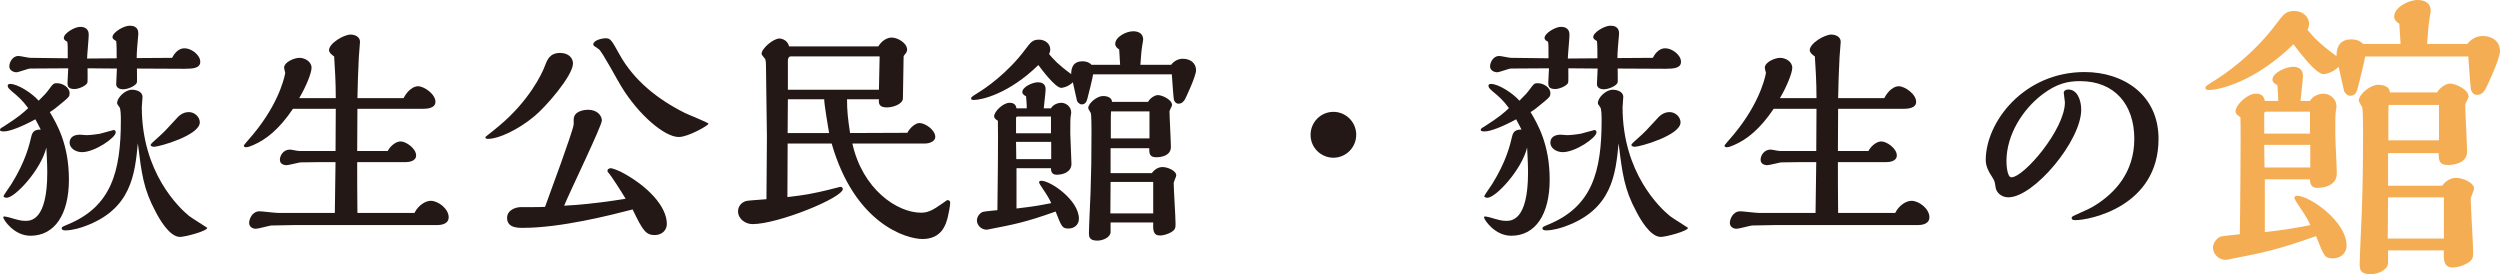
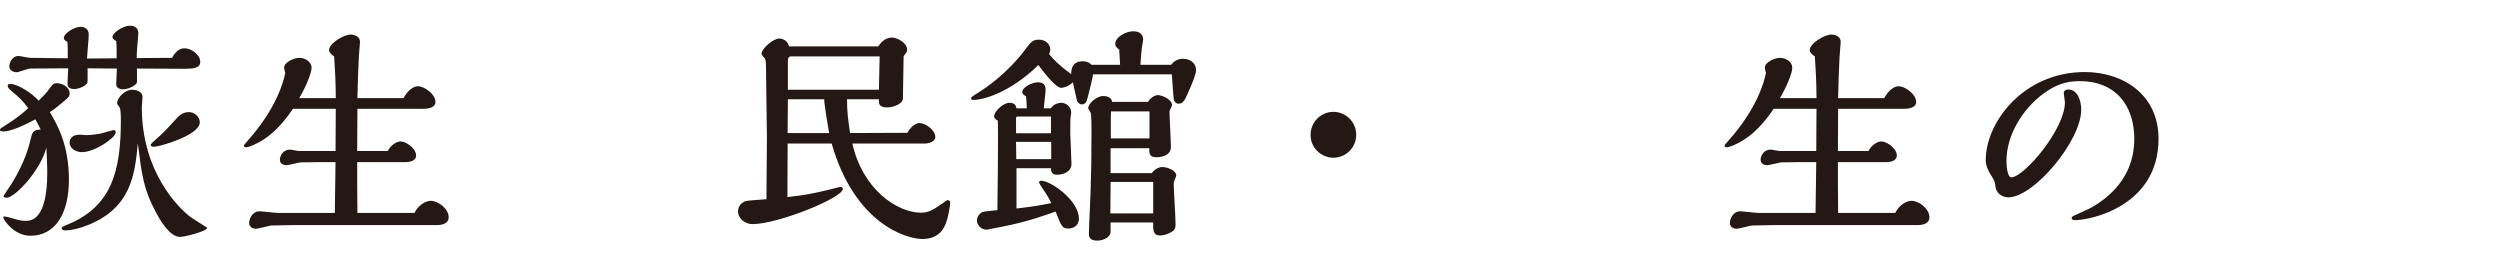
<svg xmlns="http://www.w3.org/2000/svg" version="1.1" id="レイヤー_1" x="0px" y="0px" width="311.397px" height="34.157px" viewBox="0 0 311.397 34.157" enable-background="new 0 0 311.397 34.157" xml:space="preserve">
  <g>
    <g>
      <path fill="#231815" d="M5.975,11.293c0.667-0.899,0.696-0.929,1.131-0.929c0.667,0,1.566,0.493,1.566,1.248    c0,0.406-0.116,0.493-0.725,1.015c-1.102,0.929-1.247,1.016-1.74,1.335c0.87,1.479,2.378,4.003,2.378,8.412    c0,4.321-1.77,6.99-4.786,6.99c-2.088,0-3.394-2.03-3.394-2.292c0-0.087,0.087-0.115,0.145-0.115c0.058,0,0.377,0.087,0.464,0.087    c1.305,0.377,1.595,0.464,2.146,0.464c0.638,0,2.727,0,2.727-6.005c0-1.188-0.087-2.552-0.116-3.132    c-0.638,2.727-3.887,6.265-4.96,6.265c-0.087,0-0.377-0.058-0.377-0.203c0-0.087,0.841-1.275,0.986-1.508    c1.769-2.843,2.233-4.873,2.494-5.976c0.146-0.58,0.436-0.812,1.161-0.812c-0.377-0.754-0.493-0.928-0.667-1.276    c-1.653,0.899-3.19,1.509-3.916,1.509c-0.116,0-0.493,0-0.493-0.174s0.058-0.203,0.493-0.464C2.32,14.57,2.93,14.02,3.51,13.469    c-0.696-0.958-1.248-1.45-2.031-2.089c-0.348-0.319-0.522-0.464-0.522-0.696c0-0.174,0.145-0.231,0.319-0.231    c0.899,0,2.668,1.102,3.539,2.088C5.569,11.786,5.714,11.641,5.975,11.293z M10.906,8.508c0,0.639,0.029,1.712-0.029,1.828    c-0.261,0.435-1.16,0.754-1.595,0.754c-0.871,0-0.871-0.436-0.871-0.812c0-0.29,0.087-1.508,0.087-1.77L3.771,8.537    c-0.29,0-1.45,0.464-1.711,0.464c-0.377,0-0.899-0.231-0.899-0.725c0-0.522,0.406-1.306,1.131-1.306    c0.232,0,1.247,0.232,1.45,0.232l4.699,0.058c0-1.537,0-1.683-0.058-2.06C8.209,5.114,7.948,4.97,7.948,4.737    c0-0.609,1.363-1.393,2.03-1.393c1.073,0,1.073,0.783,1.073,1.016c0,0.464-0.203,2.523-0.203,2.93l3.684-0.029    c0-0.667,0-1.798-0.058-2.146c-0.29-0.174-0.464-0.29-0.464-0.493c0-0.58,1.392-1.421,2.146-1.421    c1.073,0,1.073,0.754,1.073,1.015c0,0.059-0.029,0.29-0.029,0.349c-0.087,1.044-0.174,1.886-0.174,2.669l4.409-0.029    c0.609-1.189,1.363-1.189,1.566-1.189c0.812,0,1.943,0.812,1.943,1.683c0,0.783-0.87,0.87-1.943,0.87    c-0.928,0-5.105-0.029-5.946-0.029c0,0.232,0.029,1.625,0,1.712c-0.116,0.464-1.161,0.87-1.711,0.87    c-0.436,0-0.871-0.174-0.871-0.639c0-0.087,0.087-1.77,0.087-1.943L10.906,8.508z M10.5,28.204    c-0.319,0.116-1.421,0.493-2.35,0.493c-0.087,0-0.464,0-0.464-0.262c0-0.174,0.116-0.202,0.725-0.464    c5.454-2.233,6.643-6.584,6.643-12.966c0-0.406,0-1.45-0.174-1.653c-0.261-0.349-0.29-0.406-0.29-0.522    c0-0.667,0.986-1.653,1.856-1.653c0.435,0,1.305,0.174,1.305,0.899c0,0.203-0.087,1.103-0.087,1.276    c0,8.15,4.641,12.531,5.889,13.546c0.319,0.262,2.262,1.45,2.262,1.479c0,0.406-2.755,1.132-3.394,1.132    c-1.334,0-2.611-2.321-3.017-3.104c-1.537-2.843-1.769-4.786-2.233-8.557C16.795,21.678,16.389,26.087,10.5,28.204z M10.21,18.951    c-0.726,0-1.538-0.436-1.538-1.189c0-0.58,0.435-0.986,1.276-0.986c0.145,0,0.725,0.058,0.841,0.058    c0.609,0,1.625-0.174,1.653-0.174c0.29-0.058,1.625-0.464,1.711-0.464c0.145,0,0.261,0.087,0.261,0.29    C14.417,17.152,11.806,18.951,10.21,18.951z M19.203,18.283c-0.116,0-0.436-0.028-0.436-0.231c0-0.116,0.261-0.349,1.074-1.073    c0.609-0.552,0.754-0.696,2.03-2.089c0.348-0.406,0.841-0.928,1.653-0.928c0.725,0,1.363,0.608,1.363,1.276    C24.888,16.862,19.812,18.283,19.203,18.283z" />
      <path fill="#231815" d="M51.625,26.521c0.493-0.986,1.393-1.508,2.031-1.508c0.928,0,2.233,0.985,2.233,2.059    c0,0.726-0.725,0.958-1.393,0.958H36.89c-0.232,0-3.075,0.058-3.104,0.058c-0.29,0.029-1.624,0.406-1.914,0.406    c-0.436,0-0.841-0.261-0.841-0.726c0-0.435,0.348-1.45,1.305-1.45c0.319,0,1.915,0.203,2.292,0.203h7.078    c0.058-3.51,0.058-4.844,0.087-6.323h-2.32c-0.203,0-2.001,0.029-2.088,0.029c-0.232,0.028-1.421,0.348-1.711,0.348    c-0.087,0-0.812-0.029-0.812-0.667c0-0.58,0.464-1.276,1.248-1.276c0.174,0,0.957,0.174,1.131,0.174h4.554l0.029-5.25h-5.337    c-1.711,2.553-3.365,3.829-4.902,4.496c-0.261,0.116-0.667,0.29-0.928,0.29c-0.087,0-0.29-0.029-0.29-0.203    c0-0.059,0.377-0.493,0.58-0.726c3.51-3.944,4.409-7.367,4.583-8.324c0-0.029-0.145-0.552-0.145-0.639    c0-0.726,1.276-1.247,1.914-1.247c0.638,0,1.509,0.435,1.509,1.247c0,0.667-0.754,2.466-1.538,3.771h4.554    c0-2.059-0.116-3.828-0.203-5.191c-0.319-0.203-0.638-0.493-0.638-0.783c0-0.842,1.828-1.943,2.698-1.943    c0.203,0,1.16,0.087,1.16,0.928c0,0.29-0.145,1.596-0.145,1.886c-0.087,1.595-0.145,3.538-0.174,5.104h5.743    c0.551-1.044,1.276-1.479,1.798-1.479c0.783,0,2.176,0.986,2.176,1.943c0,0.812-1.073,0.87-1.596,0.87h-8.122l-0.029,5.25h3.8    c0.377-0.696,1.073-1.189,1.596-1.189c0.725,0,1.943,0.899,1.943,1.74c0,0.726-0.87,0.842-1.363,0.842h-5.976    c0,1.798,0,4.003,0.029,6.323H51.625z" />
-       <path fill="#231815" d="M67.89,8.16c0.29-0.754,0.609-1.566,1.886-1.566c1.044,0,1.595,0.639,1.595,1.306    c0,1.537-3.452,5.482-4.815,6.584c-1.973,1.653-4.438,2.813-5.744,2.813c-0.116,0-0.348,0-0.348-0.174    c0-0.145,0.232-0.203,1.711-1.45C65.889,12.569,67.513,9.204,67.89,8.16z M66.44,25.797c0.377,0,0.899,0,1.45-0.029    c0.754-2.089,3.423-9.253,3.568-10.269V14.89c0-1.073,1.334-1.218,1.799-1.218c1.16,0,1.711,0.754,1.711,1.334    c0,0.667-4.003,8.905-4.699,10.616c1.508-0.087,4.003-0.261,7.658-0.87c-0.522-0.87-1.77-2.843-2.175-3.277    c-0.087-0.087-0.087-0.146-0.087-0.203c0-0.174,0.174-0.319,0.406-0.319c0.261,0,1.073,0.349,1.247,0.436    c3.394,1.77,5.744,4.351,5.744,6.497c0,0.842-0.667,1.393-1.508,1.393c-1.131,0-1.508-0.609-2.756-3.19    c-2.698,0.695-8.905,2.291-13.662,2.291c-0.667,0-1.973,0-1.973-1.247c0-0.986,1.103-1.334,1.683-1.334H66.44z M84.541,17.065    c-1.77,0-4.989-2.756-7.136-6.266c-0.464-0.726-2.379-4.351-2.814-4.67c-0.609-0.406-0.696-0.464-0.696-0.58    c0-0.522,1.044-0.783,1.537-0.783c0.609,0,0.725,0.203,1.74,2.03c1.799,3.249,4.815,5.627,8.151,7.28    c0.464,0.232,2.9,1.189,2.93,1.335C88.282,15.586,85.759,17.065,84.541,17.065z" />
      <path fill="#231815" d="M106.172,17.878c1.248,5.656,5.541,8.614,8.557,8.614c0.783,0,1.363-0.231,2.668-1.16    c0.493-0.348,0.551-0.406,0.638-0.406c0.058,0,0.319,0.029,0.319,0.319c0,0.436-0.203,1.335-0.261,1.625    c-0.261,1.218-0.87,2.9-3.191,2.9c-2.001,0-8.441-1.886-11.312-11.893h-5.482l-0.029,6.671l1.595-0.203    c1.508-0.203,3.307-0.638,4.293-0.898c0.058,0,0.667-0.175,0.696-0.175c0.145,0,0.319,0.087,0.319,0.262    c0,1.102-8.064,4.38-11.254,4.38c-0.87,0-1.798-0.639-1.798-1.596c0-0.609,0.406-1.103,0.986-1.276    c0.145-0.058,1.131-0.116,2.553-0.231c0.029-2.93,0.058-6.324,0.058-7.745c0-1.247-0.116-7.396-0.116-8.789    c0-0.232,0-0.842-0.145-0.986C95.15,7.145,94.86,6.826,94.86,6.71c0-0.667,1.45-1.915,2.233-1.915    c0.058,0,0.986,0.059,1.189,0.986h11.109c0.696-1.102,1.566-1.102,1.683-1.102c0.725,0,1.915,0.667,1.915,1.508    c0,0.232-0.116,0.406-0.291,0.609c-0.087,0.116-0.145,0.174-0.145,0.261l-0.087,5.192c0,0.696-1.189,1.132-2.001,1.132    c-1.073,0-1.015-0.609-0.986-1.016h-3.974c0,1.479,0.116,2.466,0.377,4.206c1.015,0,6.004-0.029,7.136-0.029    c0.29-0.58,0.986-1.218,1.508-1.218c0.696,0,1.973,0.841,1.973,1.74c0,0.551-0.754,0.812-1.248,0.812H106.172z M103.271,16.572    c-0.145-0.87-0.609-3.568-0.609-4.206h-4.525l-0.029,4.206H103.271z M109.566,7.029H98.485c-0.29,0-0.348,0.348-0.348,0.551v3.597    h11.341L109.566,7.029z" />
      <path fill="#231815" d="M145.875,8.073c0.348-0.464,0.87-0.754,1.45-0.754c0.87,0,1.653,0.464,1.653,1.45    c0,0.696-1.247,3.364-1.392,3.626c-0.145,0.231-0.377,0.521-0.783,0.521c-0.203,0-0.435-0.087-0.581-0.464    c-0.058-0.174-0.232-2.813-0.261-3.19h-9.805c-0.058,0.435-0.522,2.32-0.696,2.958c-0.087,0.378-0.232,0.783-0.725,0.783    c-0.319,0-0.551-0.348-0.581-0.435c-0.087-0.319-0.377-1.712-0.522-2.32c-0.609,0.608-1.334,0.696-1.45,0.696    c-0.754,0-2.611-2.524-2.843-2.843c-3.684,3.597-7.078,4.351-8.035,4.351c-0.087,0-0.348,0-0.348-0.174s0.087-0.232,0.87-0.726    c0.812-0.493,3.655-2.378,5.946-5.482c0.638-0.841,0.87-1.131,1.653-1.131c0.754,0,1.393,0.522,1.393,1.218    c0,0.203-0.058,0.406-0.145,0.581c0.522,0.638,1.189,1.363,2.755,2.494c0-0.493,0.058-1.596,1.421-1.596    c0.116,0,0.725,0,1.103,0.436h3.568c0-0.232-0.116-1.683-0.116-1.915c-0.203-0.115-0.493-0.348-0.493-0.695    c0-0.842,1.334-1.566,2.233-1.566c0.726,0,1.248,0.318,1.248,1.044c0,0.116-0.087,0.464-0.116,0.726    c-0.116,0.725-0.145,1.247-0.232,2.407H145.875z M126.615,25.971c1.972-0.232,2.843-0.377,4.322-0.667    c-0.203-0.465-0.348-0.755-1.189-2.002c-0.116-0.174-0.319-0.464-0.319-0.609c0-0.174,0.232-0.174,0.29-0.174    c1.131,0,4.67,2.407,4.67,4.729c0,0.812-0.667,1.218-1.276,1.218c-0.812,0-0.87-0.203-1.625-2.117    c-3.742,1.334-5.134,1.596-8.267,2.204c-0.029,0-0.203,0.059-0.319,0.059c-0.696,0-1.218-0.58-1.218-1.16    c0-0.436,0.319-0.87,0.696-1.045c0.232-0.087,1.45-0.174,1.856-0.231c0.029-1.045,0.116-10.327,0.058-11.139    c-0.145-0.087-0.464-0.262-0.464-0.552c0-0.608,1.131-1.682,1.915-1.682c0.725,0,0.812,0.435,0.87,0.695h1.276    c0-0.667-0.058-1.131-0.087-1.508c-0.232-0.116-0.464-0.261-0.464-0.522c0-0.638,1.276-1.218,1.943-1.218    c0.958,0,0.958,0.696,0.958,0.898c0,0.349-0.203,1.973-0.232,2.35h0.899c0.29-0.551,1.015-0.695,1.276-0.695    c0.551,0,1.247,0.435,1.247,1.247c0,0.058-0.058,0.318-0.058,0.377c-0.058,0.319-0.058,0.899-0.058,2.233    c0,0.551,0.145,3.162,0.145,3.742c0,0.986-0.958,1.363-1.856,1.363c-0.667,0-0.696-0.552-0.696-0.812h-4.293V25.971z     M130.908,16.602v-2.089h-4.148c-0.116,0-0.203,0.058-0.203,0.174v1.915H130.908z M130.937,19.821v-2.146h-4.38    c0,0.318,0.029,1.798,0.029,2.146H130.937z M143.468,21.562c0.203-0.261,0.638-0.754,1.334-0.754c0.609,0,1.711,0.435,1.711,1.044    c0,0.145-0.319,0.783-0.319,0.957c0,0.726,0.232,4.264,0.232,5.076c0,0.493-0.029,0.754-0.609,1.073    c-0.406,0.232-0.986,0.377-1.305,0.377c-0.899,0-0.899-0.696-0.871-1.624h-5.308V28.9c0,0.638-0.928,1.073-1.653,1.073    c-1.044,0-1.044-0.552-1.044-0.957c0-0.696,0.174-4.235,0.203-5.048c0.087-2.494,0.116-4.496,0.116-7.57    c0-0.319,0-2.118-0.087-2.321c-0.029-0.087-0.319-0.493-0.319-0.608c0-0.609,1.102-1.509,1.828-1.509c0.145,0,1.102,0,1.131,0.726    h4.496c0.261-0.493,0.871-0.842,1.218-0.842c0.522,0,1.77,0.552,1.77,1.248c0,0.115-0.319,0.638-0.319,0.783    c0,0.638,0.174,3.741,0.174,4.438c0,1.276-1.682,1.276-1.798,1.276c-0.899,0-0.899-0.493-0.899-1.131h-4.815v3.104H143.468z     M143.642,26.58v-3.916h-5.308c0,0.551-0.029,3.307-0.029,3.916H143.642z M143.178,17.239v-3.364h-4.786    c-0.029,0.348-0.029,0.783-0.029,1.131v2.233H143.178z" />
      <path fill="#231815" d="M166.085,19.646c-1.508,0-2.842-1.218-2.842-2.842c0-1.596,1.276-2.872,2.842-2.872    c1.566,0,2.844,1.276,2.844,2.843C168.929,18.399,167.624,19.646,166.085,19.646z" />
-       <path fill="#231815" d="M190.416,11.293c0.667-0.899,0.696-0.929,1.132-0.929c0.667,0,1.566,0.493,1.566,1.248    c0,0.406-0.116,0.493-0.726,1.015c-1.103,0.929-1.247,1.016-1.74,1.335c0.87,1.479,2.378,4.003,2.378,8.412    c0,4.321-1.769,6.99-4.786,6.99c-2.088,0-3.394-2.03-3.394-2.292c0-0.087,0.087-0.115,0.146-0.115    c0.058,0,0.377,0.087,0.464,0.087c1.306,0.377,1.596,0.464,2.146,0.464c0.638,0,2.727,0,2.727-6.005    c0-1.188-0.087-2.552-0.116-3.132c-0.638,2.727-3.887,6.265-4.96,6.265c-0.087,0-0.377-0.058-0.377-0.203    c0-0.087,0.841-1.275,0.986-1.508c1.77-2.843,2.233-4.873,2.494-5.976c0.146-0.58,0.436-0.812,1.16-0.812    c-0.377-0.754-0.493-0.928-0.667-1.276c-1.653,0.899-3.19,1.509-3.916,1.509c-0.116,0-0.493,0-0.493-0.174    s0.059-0.203,0.493-0.464c1.828-1.161,2.437-1.712,3.017-2.263c-0.695-0.958-1.247-1.45-2.03-2.089    c-0.348-0.319-0.521-0.464-0.521-0.696c0-0.174,0.145-0.231,0.318-0.231c0.899,0,2.669,1.102,3.539,2.088    C190.009,11.786,190.155,11.641,190.416,11.293z M195.347,8.508c0,0.639,0.028,1.712-0.029,1.828    c-0.261,0.435-1.16,0.754-1.596,0.754c-0.87,0-0.87-0.436-0.87-0.812c0-0.29,0.087-1.508,0.087-1.77l-4.728,0.029    c-0.29,0-1.45,0.464-1.712,0.464c-0.377,0-0.899-0.231-0.899-0.725c0-0.522,0.406-1.306,1.132-1.306    c0.232,0,1.247,0.232,1.45,0.232l4.699,0.058c0-1.537,0-1.683-0.058-2.06c-0.175-0.087-0.436-0.231-0.436-0.464    c0-0.609,1.363-1.393,2.03-1.393c1.073,0,1.073,0.783,1.073,1.016c0,0.464-0.203,2.523-0.203,2.93l3.685-0.029    c0-0.667,0-1.798-0.059-2.146c-0.29-0.174-0.464-0.29-0.464-0.493c0-0.58,1.393-1.421,2.146-1.421    c1.073,0,1.073,0.754,1.073,1.015c0,0.059-0.029,0.29-0.029,0.349c-0.087,1.044-0.174,1.886-0.174,2.669l4.409-0.029    c0.609-1.189,1.363-1.189,1.566-1.189c0.812,0,1.943,0.812,1.943,1.683c0,0.783-0.87,0.87-1.943,0.87    c-0.929,0-5.105-0.029-5.946-0.029c0,0.232,0.028,1.625,0,1.712c-0.116,0.464-1.16,0.87-1.712,0.87    c-0.435,0-0.87-0.174-0.87-0.639c0-0.087,0.087-1.77,0.087-1.943L195.347,8.508z M194.941,28.204    c-0.319,0.116-1.422,0.493-2.35,0.493c-0.087,0-0.464,0-0.464-0.262c0-0.174,0.115-0.202,0.725-0.464    c5.453-2.233,6.643-6.584,6.643-12.966c0-0.406,0-1.45-0.174-1.653c-0.261-0.349-0.29-0.406-0.29-0.522    c0-0.667,0.986-1.653,1.856-1.653c0.436,0,1.306,0.174,1.306,0.899c0,0.203-0.087,1.103-0.087,1.276    c0,8.15,4.641,12.531,5.888,13.546c0.319,0.262,2.263,1.45,2.263,1.479c0,0.406-2.756,1.132-3.394,1.132    c-1.334,0-2.61-2.321-3.017-3.104c-1.538-2.843-1.77-4.786-2.233-8.557C201.235,21.678,200.83,26.087,194.941,28.204z     M194.651,18.951c-0.726,0-1.537-0.436-1.537-1.189c0-0.58,0.435-0.986,1.276-0.986c0.145,0,0.725,0.058,0.841,0.058    c0.609,0,1.624-0.174,1.653-0.174c0.29-0.058,1.624-0.464,1.711-0.464c0.146,0,0.262,0.087,0.262,0.29    C198.857,17.152,196.246,18.951,194.651,18.951z M203.643,18.283c-0.116,0-0.436-0.028-0.436-0.231    c0-0.116,0.262-0.349,1.073-1.073c0.609-0.552,0.755-0.696,2.03-2.089c0.349-0.406,0.842-0.928,1.654-0.928    c0.725,0,1.363,0.608,1.363,1.276C209.329,16.862,204.252,18.283,203.643,18.283z" />
      <path fill="#231815" d="M236.065,26.521c0.493-0.986,1.392-1.508,2.03-1.508c0.928,0,2.233,0.985,2.233,2.059    c0,0.726-0.726,0.958-1.393,0.958h-17.607c-0.231,0-3.074,0.058-3.104,0.058c-0.29,0.029-1.624,0.406-1.914,0.406    c-0.436,0-0.842-0.261-0.842-0.726c0-0.435,0.349-1.45,1.306-1.45c0.319,0,1.914,0.203,2.292,0.203h7.077    c0.059-3.51,0.059-4.844,0.087-6.323h-2.32c-0.203,0-2.002,0.029-2.089,0.029c-0.231,0.028-1.421,0.348-1.711,0.348    c-0.087,0-0.812-0.029-0.812-0.667c0-0.58,0.464-1.276,1.247-1.276c0.175,0,0.958,0.174,1.132,0.174h4.554l0.029-5.25h-5.337    c-1.712,2.553-3.365,3.829-4.902,4.496c-0.262,0.116-0.667,0.29-0.929,0.29c-0.087,0-0.29-0.029-0.29-0.203    c0-0.059,0.377-0.493,0.58-0.726c3.51-3.944,4.409-7.367,4.583-8.324c0-0.029-0.145-0.552-0.145-0.639    c0-0.726,1.276-1.247,1.914-1.247c0.639,0,1.509,0.435,1.509,1.247c0,0.667-0.754,2.466-1.537,3.771h4.554    c0-2.059-0.116-3.828-0.203-5.191c-0.319-0.203-0.638-0.493-0.638-0.783c0-0.842,1.827-1.943,2.697-1.943    c0.203,0,1.16,0.087,1.16,0.928c0,0.29-0.145,1.596-0.145,1.886c-0.088,1.595-0.146,3.538-0.175,5.104h5.744    c0.551-1.044,1.275-1.479,1.798-1.479c0.783,0,2.176,0.986,2.176,1.943c0,0.812-1.073,0.87-1.596,0.87h-8.122l-0.028,5.25h3.8    c0.377-0.696,1.073-1.189,1.595-1.189c0.726,0,1.943,0.899,1.943,1.74c0,0.726-0.87,0.842-1.363,0.842h-5.975    c0,1.798,0,4.003,0.028,6.323H236.065z" />
      <path fill="#231815" d="M247.341,19.937c0-4.728,4.728-10.964,12.328-10.964c4.728,0,9.195,2.756,9.195,8.324    c0,8.441-8.587,10.124-10.356,10.124c-0.435,0-0.464-0.146-0.464-0.261c0-0.232,0.349-0.319,0.522-0.406    c1.306-0.58,1.886-0.842,2.466-1.219c2.291-1.45,4.814-3.974,4.814-8.238c0-4.264-2.437-7.193-6.758-7.193    c-1.509,0-2.901,0.29-4.729,1.683c-2.35,1.798-4.438,4.931-4.438,8.296c0,0.436,0.087,2.002,0.609,2.002    c1.566,0,6.672-5.976,6.672-9.341c0-0.174-0.146-1.015-0.146-1.218c0-0.175,0.203-0.378,0.58-0.378    c1.045,0,1.596,1.219,1.596,2.524c0,3.857-5.889,10.906-9.079,10.906c-0.812,0-1.509-0.551-1.596-1.306    c-0.087-0.667-0.116-0.754-0.521-1.392C247.661,21.329,247.341,20.633,247.341,19.937z" />
-       <path fill="#F5AD54" d="M307.332,5.472c0.456-0.608,1.14-0.988,1.899-0.988c1.141,0,2.166,0.608,2.166,1.9    c0,0.911-1.634,4.407-1.823,4.749c-0.19,0.304-0.494,0.684-1.026,0.684c-0.266,0-0.569-0.114-0.76-0.607    c-0.076-0.229-0.304-3.686-0.342-4.18h-12.843c-0.075,0.57-0.684,3.039-0.911,3.875c-0.114,0.494-0.304,1.026-0.95,1.026    c-0.418,0-0.722-0.456-0.76-0.57c-0.114-0.418-0.494-2.241-0.684-3.039c-0.798,0.798-1.748,0.912-1.9,0.912    c-0.987,0-3.419-3.306-3.723-3.724c-4.826,4.711-9.271,5.699-10.525,5.699c-0.113,0-0.455,0-0.455-0.229    c0-0.228,0.113-0.304,1.14-0.949c1.063-0.646,4.787-3.116,7.789-7.182c0.836-1.102,1.14-1.481,2.165-1.481    c0.988,0,1.824,0.684,1.824,1.596c0,0.266-0.076,0.532-0.19,0.76c0.685,0.836,1.558,1.786,3.609,3.268    c0-0.646,0.076-2.09,1.862-2.09c0.151,0,0.949,0,1.443,0.57h4.674c0-0.304-0.152-2.204-0.152-2.508    c-0.266-0.152-0.646-0.456-0.646-0.912c0-1.102,1.747-2.052,2.925-2.052c0.95,0,1.634,0.418,1.634,1.368    c0,0.152-0.113,0.607-0.151,0.95c-0.152,0.949-0.19,1.634-0.305,3.153H307.332z M282.103,28.914    c2.584-0.304,3.724-0.494,5.661-0.874c-0.266-0.607-0.456-0.987-1.558-2.621c-0.151-0.229-0.418-0.608-0.418-0.798    c0-0.229,0.305-0.229,0.38-0.229c1.482,0,6.117,3.153,6.117,6.193c0,1.063-0.874,1.596-1.672,1.596    c-1.063,0-1.14-0.266-2.127-2.773c-4.901,1.747-6.726,2.09-10.829,2.888c-0.038,0-0.266,0.075-0.418,0.075    c-0.911,0-1.596-0.76-1.596-1.52c0-0.569,0.418-1.14,0.912-1.367c0.304-0.114,1.899-0.229,2.432-0.305    c0.038-1.367,0.152-13.525,0.076-14.59c-0.19-0.113-0.608-0.342-0.608-0.722c0-0.798,1.482-2.203,2.508-2.203    c0.95,0,1.064,0.569,1.14,0.911h1.672c0-0.874-0.076-1.481-0.113-1.976c-0.305-0.151-0.608-0.342-0.608-0.684    c0-0.836,1.672-1.596,2.546-1.596c1.254,0,1.254,0.912,1.254,1.178c0,0.456-0.267,2.583-0.305,3.077h1.178    c0.381-0.722,1.33-0.911,1.672-0.911c0.723,0,1.634,0.569,1.634,1.634c0,0.075-0.075,0.417-0.075,0.493    c-0.076,0.418-0.076,1.178-0.076,2.926c0,0.722,0.189,4.142,0.189,4.901c0,1.292-1.254,1.786-2.432,1.786    c-0.874,0-0.912-0.723-0.912-1.064h-5.623V28.914z M287.726,16.642v-2.735h-5.433c-0.152,0-0.266,0.076-0.266,0.228v2.508H287.726    z M287.764,20.859v-2.812h-5.736c0,0.418,0.037,2.355,0.037,2.812H287.764z M304.178,23.139c0.266-0.342,0.836-0.987,1.748-0.987    c0.798,0,2.241,0.569,2.241,1.367c0,0.19-0.418,1.026-0.418,1.254c0,0.95,0.304,5.585,0.304,6.649    c0,0.646-0.038,0.987-0.798,1.405c-0.531,0.305-1.292,0.494-1.709,0.494c-1.179,0-1.179-0.912-1.141-2.128h-6.953v1.559    c0,0.835-1.216,1.405-2.165,1.405c-1.368,0-1.368-0.722-1.368-1.254c0-0.912,0.229-5.547,0.267-6.611    c0.113-3.267,0.151-5.889,0.151-9.916c0-0.418,0-2.773-0.114-3.04c-0.037-0.113-0.418-0.646-0.418-0.798    c0-0.798,1.444-1.976,2.395-1.976c0.189,0,1.443,0,1.481,0.95h5.889c0.343-0.646,1.141-1.102,1.596-1.102    c0.685,0,2.318,0.722,2.318,1.634c0,0.151-0.418,0.836-0.418,1.025c0,0.836,0.228,4.901,0.228,5.813    c0,1.672-2.203,1.672-2.355,1.672c-1.178,0-1.178-0.646-1.178-1.482h-6.308v4.065H304.178z M304.406,29.712v-5.129h-6.953    c0,0.722-0.037,4.331-0.037,5.129H304.406z M303.798,17.478V13.07h-6.27c-0.038,0.456-0.038,1.026-0.038,1.481v2.926H303.798z" />
    </g>
  </g>
</svg>